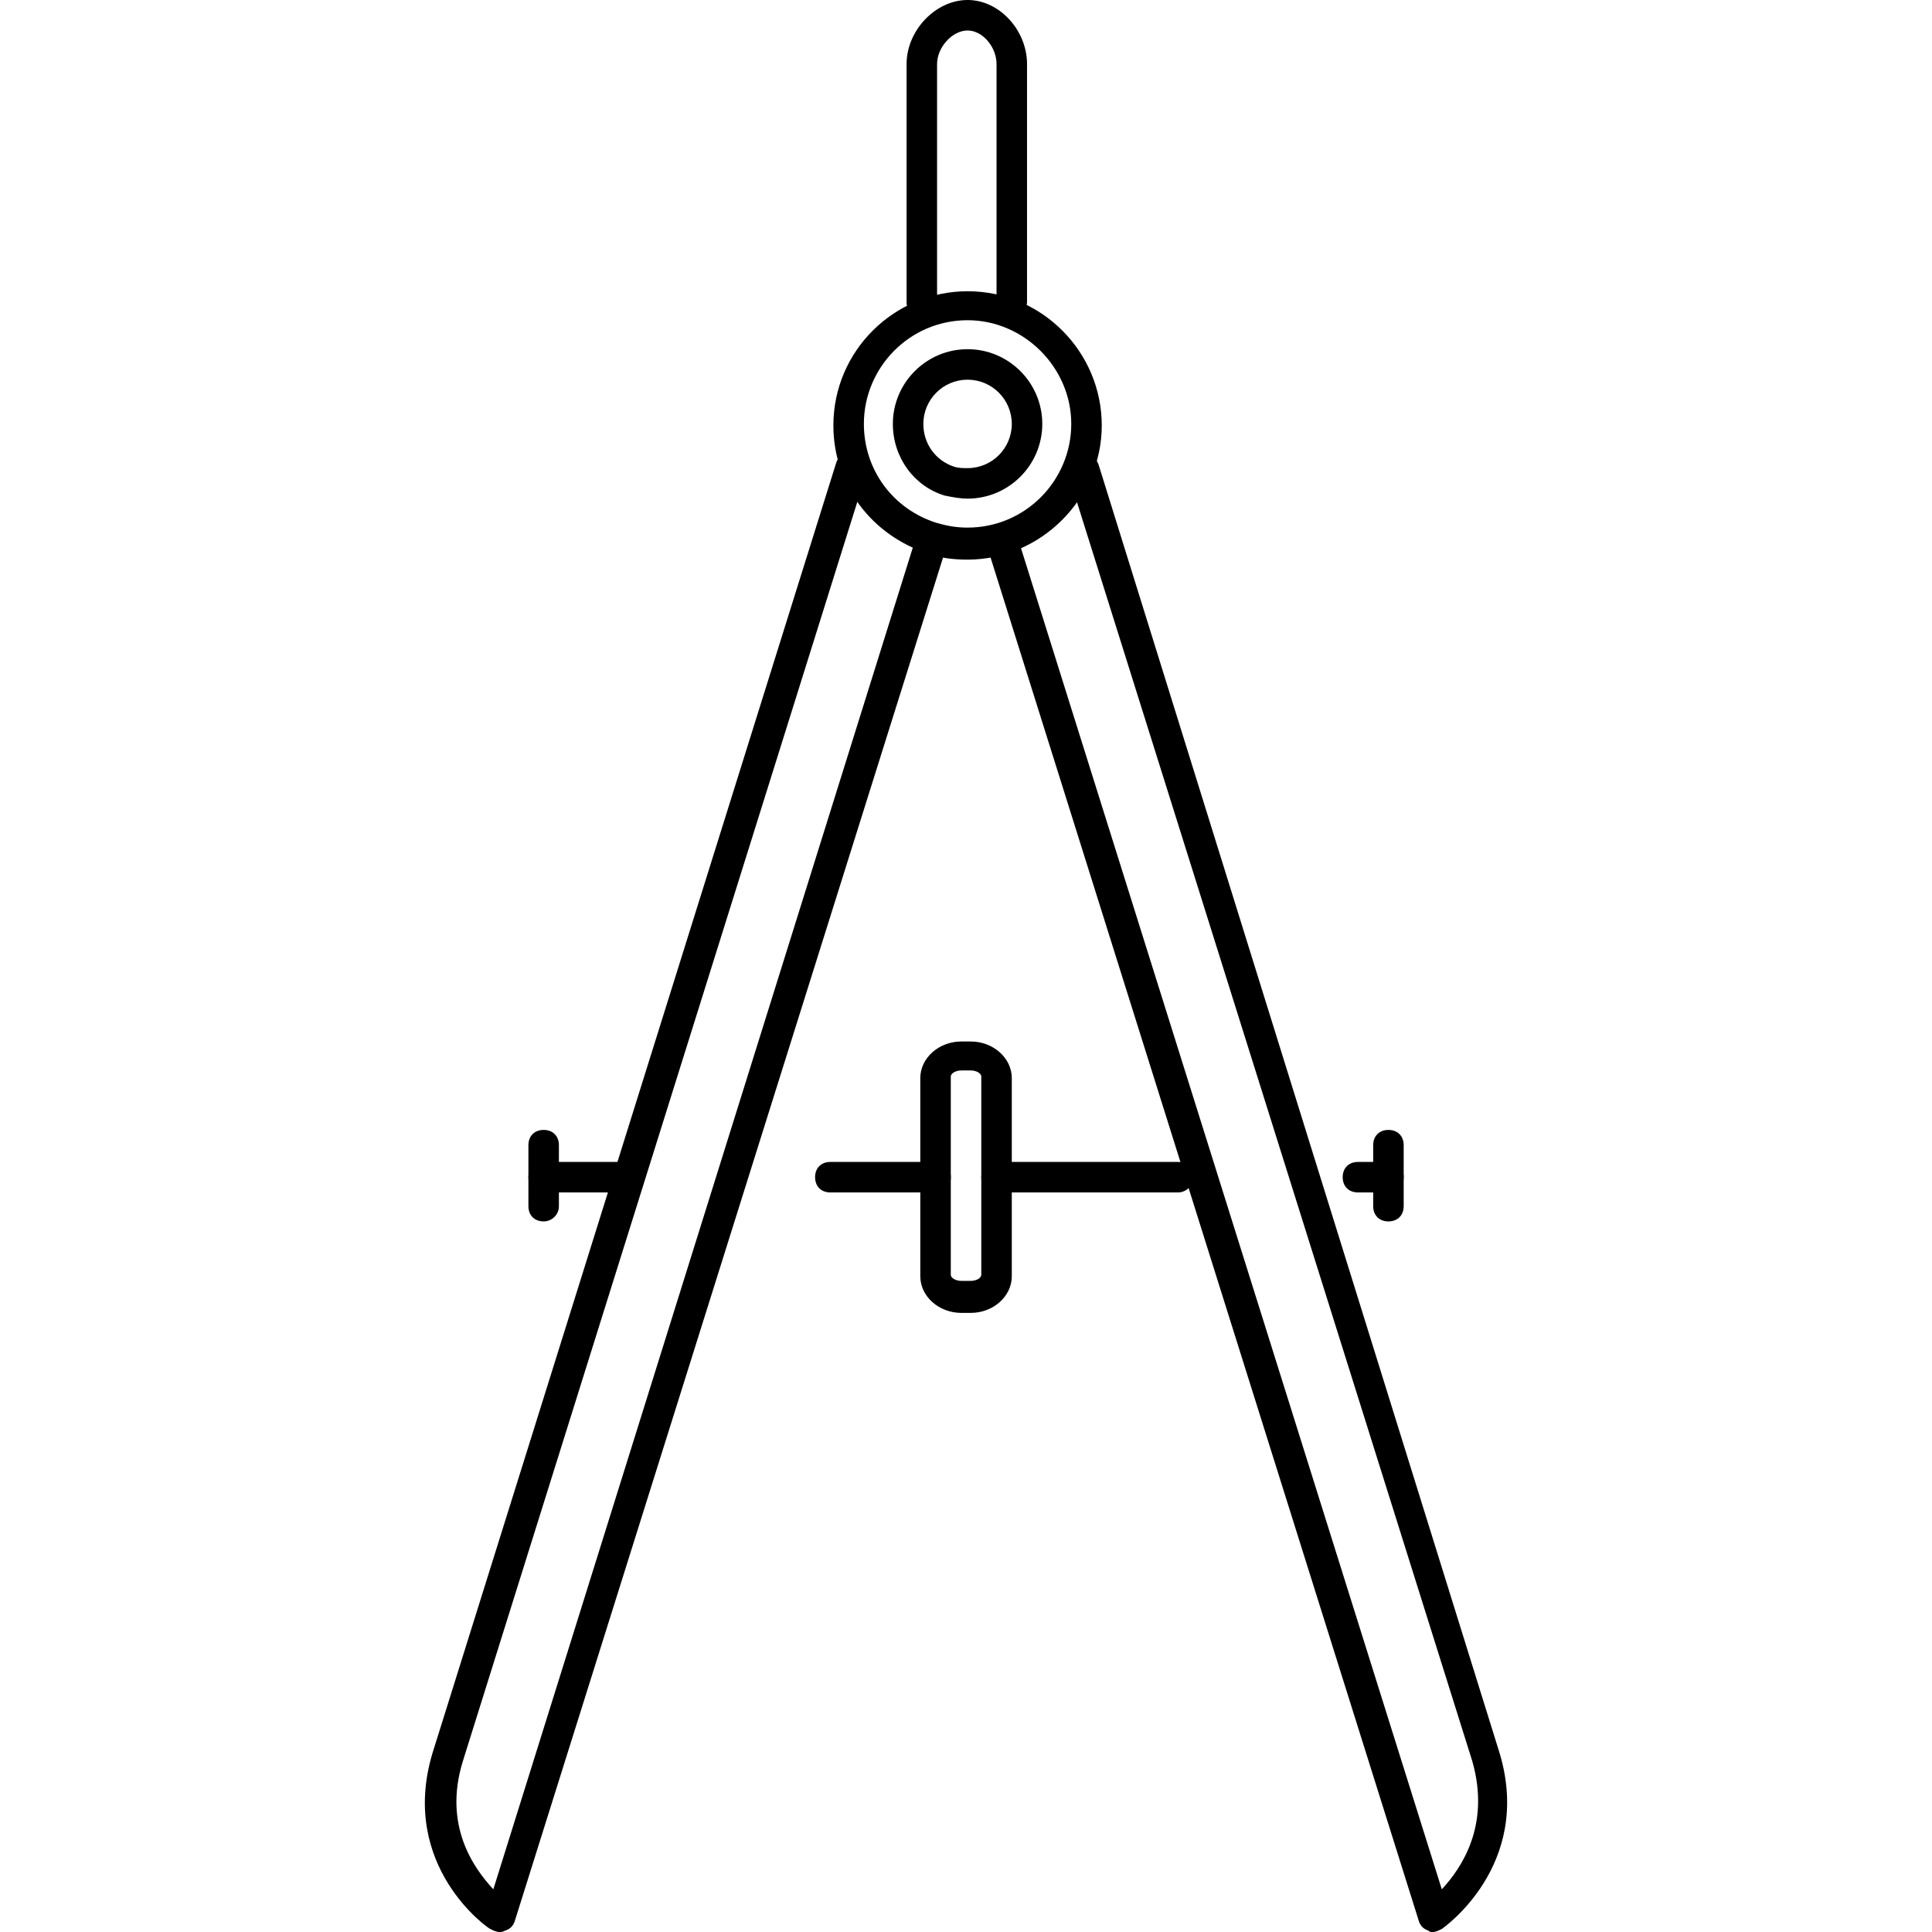
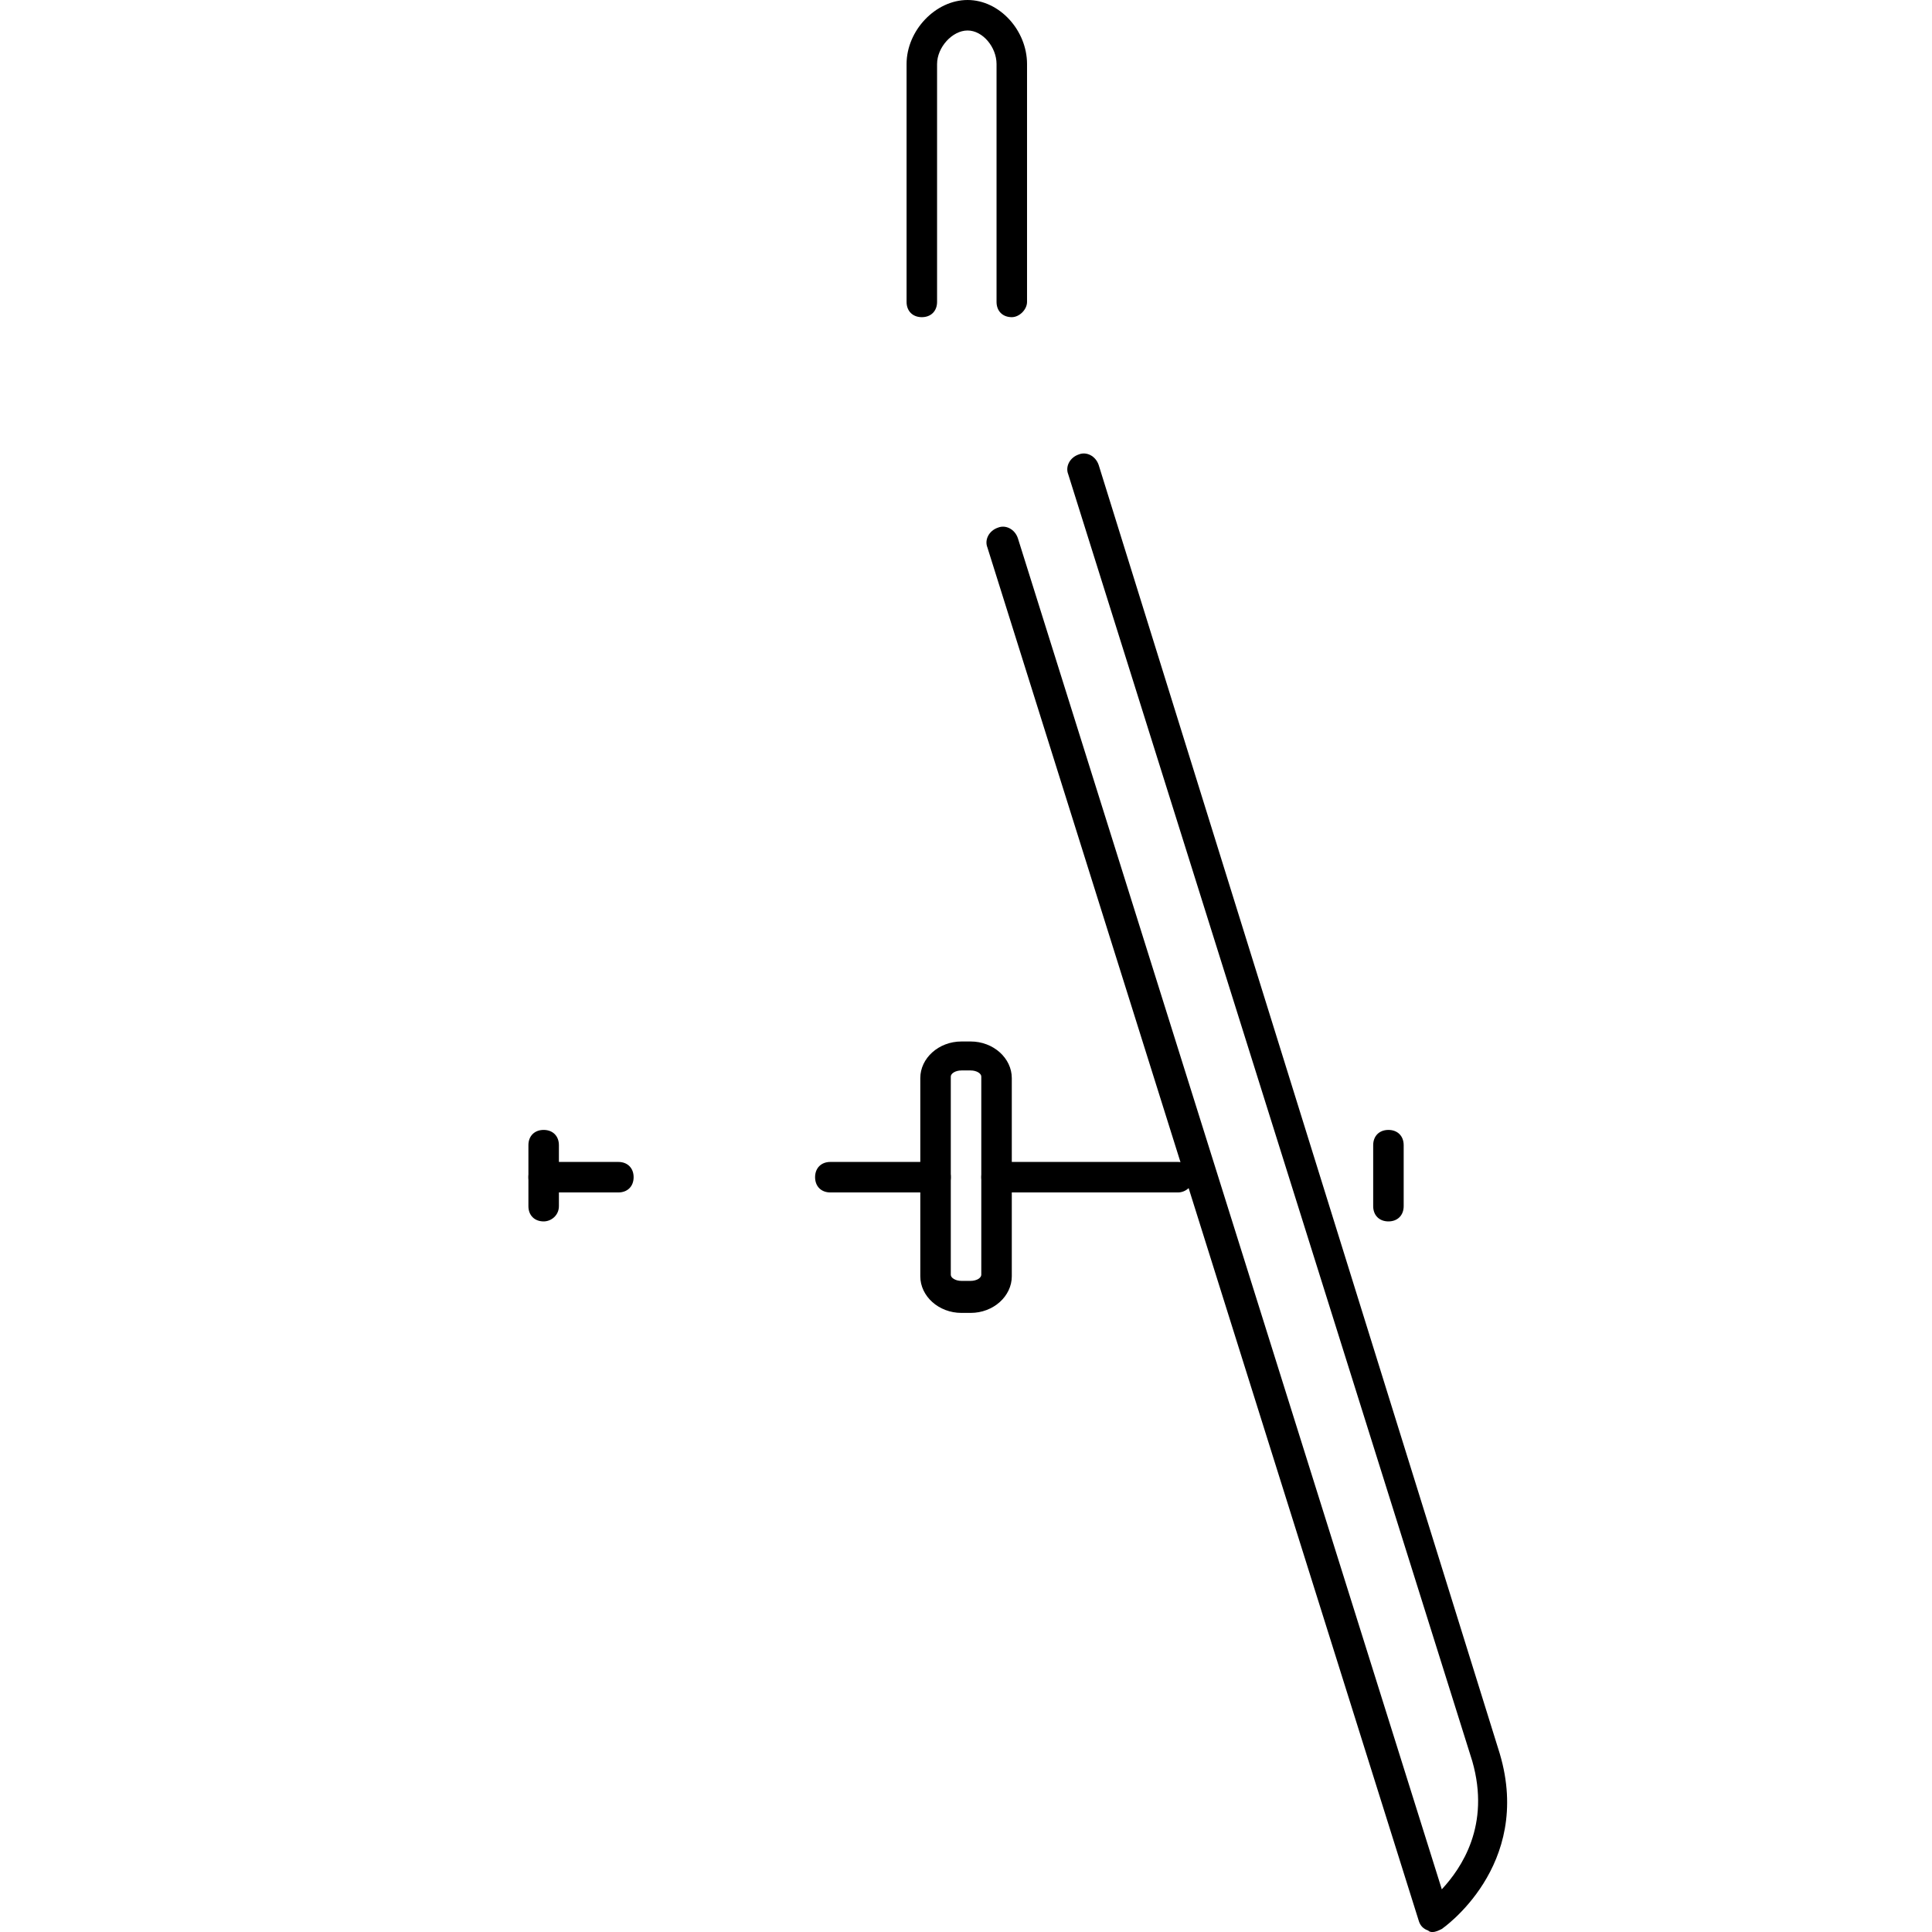
<svg xmlns="http://www.w3.org/2000/svg" fill="#000000" height="800px" width="800px" version="1.1" id="Layer_1" viewBox="0 0 506.8 506.8" xml:space="preserve">
  <g>
    <g>
      <path d="M393.412,460l-105.2-338c-0.8-2.4-3.2-3.6-5.2-2.8c-2.4,0.8-3.6,3.2-2.8,5.2l106,337.6c4.8,16.8-2.8,28-8,33.6    l-111.2-354.4c-0.8-2.4-3.2-3.6-5.2-2.8c-2.4,0.8-3.6,3.2-2.8,5.2l113.2,360.4c0.4,1.2,1.2,2,2.4,2.4c0.4,0.4,0.8,0.4,1.2,0.4    c0.8,0,1.6-0.4,2.4-0.8C378.212,506,402.212,489.6,393.412,460z" />
    </g>
  </g>
  <g>
    <g>
-       <path d="M245.412,138.4c-2.4-0.4-4.4,0.8-5.2,2.8l-110.8,354.4c-5.2-5.6-13.2-16.8-8-33.6l106-338.4c0.4-2.4-0.8-4.4-2.8-5.2    c-2.4-0.4-4.4,0.8-5.2,2.8l-106,338.8c-8.8,29.6,14.8,46,15.2,46c0.8,0.4,1.6,0.8,2.4,0.8c0.4,0,0.8,0,1.6-0.4    c1.2-0.4,2-1.2,2.4-2.4l113.2-360.4C248.612,141.2,247.412,139.2,245.412,138.4z" />
-     </g>
+       </g>
  </g>
  <g>
    <g>
      <g>
-         <path d="M253.812,76.4c-19.2,0-35.2,15.6-35.2,35.2c0,15.6,10,28.8,24.8,33.6c3.2,1.2,6.8,1.6,10.4,1.6c19.2,0,35.2-16,35.2-35.2     C289.012,92.4,273.412,76.4,253.812,76.4z M253.812,138.4c-2.8,0-5.2-0.4-8-1.2c-11.6-3.6-19.2-14-19.2-26     c0-14.8,12-27.2,27.2-27.2c14.8,0,27.2,12.4,27.2,27.2S269.012,138.4,253.812,138.4z" />
-         <path d="M253.812,91.6c-10.8,0-19.6,8.8-19.6,19.6c0,8.8,5.6,16.4,13.6,18.8c2,0.4,4,0.8,6,0.8c10.8,0,19.6-8.8,19.6-19.6     S264.612,91.6,253.812,91.6z M253.812,122.8c-1.2,0-2.4,0-3.6-0.4c-4.8-1.6-8-6-8-11.2c0-6.4,5.2-11.6,11.6-11.6     c6.4,0,11.6,5.2,11.6,11.6S260.212,122.8,253.812,122.8z" />
-       </g>
+         </g>
    </g>
  </g>
  <g>
    <g>
      <path d="M253.812,0c-8.4,0-16,8-16,16.8v62.4c0,2.4,1.6,4,4,4c2.4,0,4-1.6,4-4V16.8c0-4.4,4-8.8,8-8.8c4,0,7.6,4.4,7.6,8.8v62.4    c0,2.4,1.6,4,4,4c2,0,4-2,4-4V16.8C269.412,8,262.212,0,253.812,0z" />
    </g>
  </g>
  <g>
    <g>
      <path d="M245.412,304.8h-27.6c-2.4,0-4,1.6-4,4c0,2.4,1.6,4,4,4h27.6c2.4,0,4-1.6,4-4C249.412,306.4,247.812,304.8,245.412,304.8z    " />
    </g>
  </g>
  <g>
    <g>
      <path d="M162.212,304.8h-19.6c-2.4,0-4,1.6-4,4c0,2.4,1.6,4,4,4h19.6c2.4,0,4-1.6,4-4C166.212,306.4,164.612,304.8,162.212,304.8z    " />
    </g>
  </g>
  <g>
    <g>
-       <path d="M364.212,304.8h-8c-2.4,0-4,1.6-4,4c0,2.4,1.6,4,4,4h8c2.4,0,4-1.6,4-4C368.212,306.4,366.612,304.8,364.212,304.8z" />
-     </g>
+       </g>
  </g>
  <g>
    <g>
      <path d="M309.012,304.8h-47.6c-2.4,0-4,1.6-4,4c0,2.4,1.6,4,4,4h47.6c2,0,4-1.6,4-4C313.012,306.4,311.412,304.8,309.012,304.8z" />
    </g>
  </g>
  <g>
    <g>
      <path d="M254.612,273.2h-2.4c-6,0-10.8,4.4-10.8,9.6v52c0,5.2,4.8,9.6,10.8,9.6h2.4c6,0,10.8-4.4,10.8-9.6v-52    C265.412,277.6,260.612,273.2,254.612,273.2z M257.412,334.4c0,0.8-1.2,1.6-2.8,1.6h-2.4c-1.6,0-2.8-0.8-2.8-1.6v-52    c0-0.8,1.2-1.6,2.8-1.6h2.4c1.6,0,2.8,0.8,2.8,1.6V334.4z" />
    </g>
  </g>
  <g>
    <g>
      <path d="M142.612,296.4c-2.4,0-4,1.6-4,4v16c0,2.4,1.6,4,4,4c2,0,4-1.6,4-4v-16C146.612,298,145.012,296.4,142.612,296.4z" />
    </g>
  </g>
  <g>
    <g>
      <path d="M364.212,296.4c-2.4,0-4,1.6-4,4v16c0,2.4,1.6,4,4,4c2.4,0,4-1.6,4-4v-16C368.212,298,366.612,296.4,364.212,296.4z" />
    </g>
  </g>
</svg>